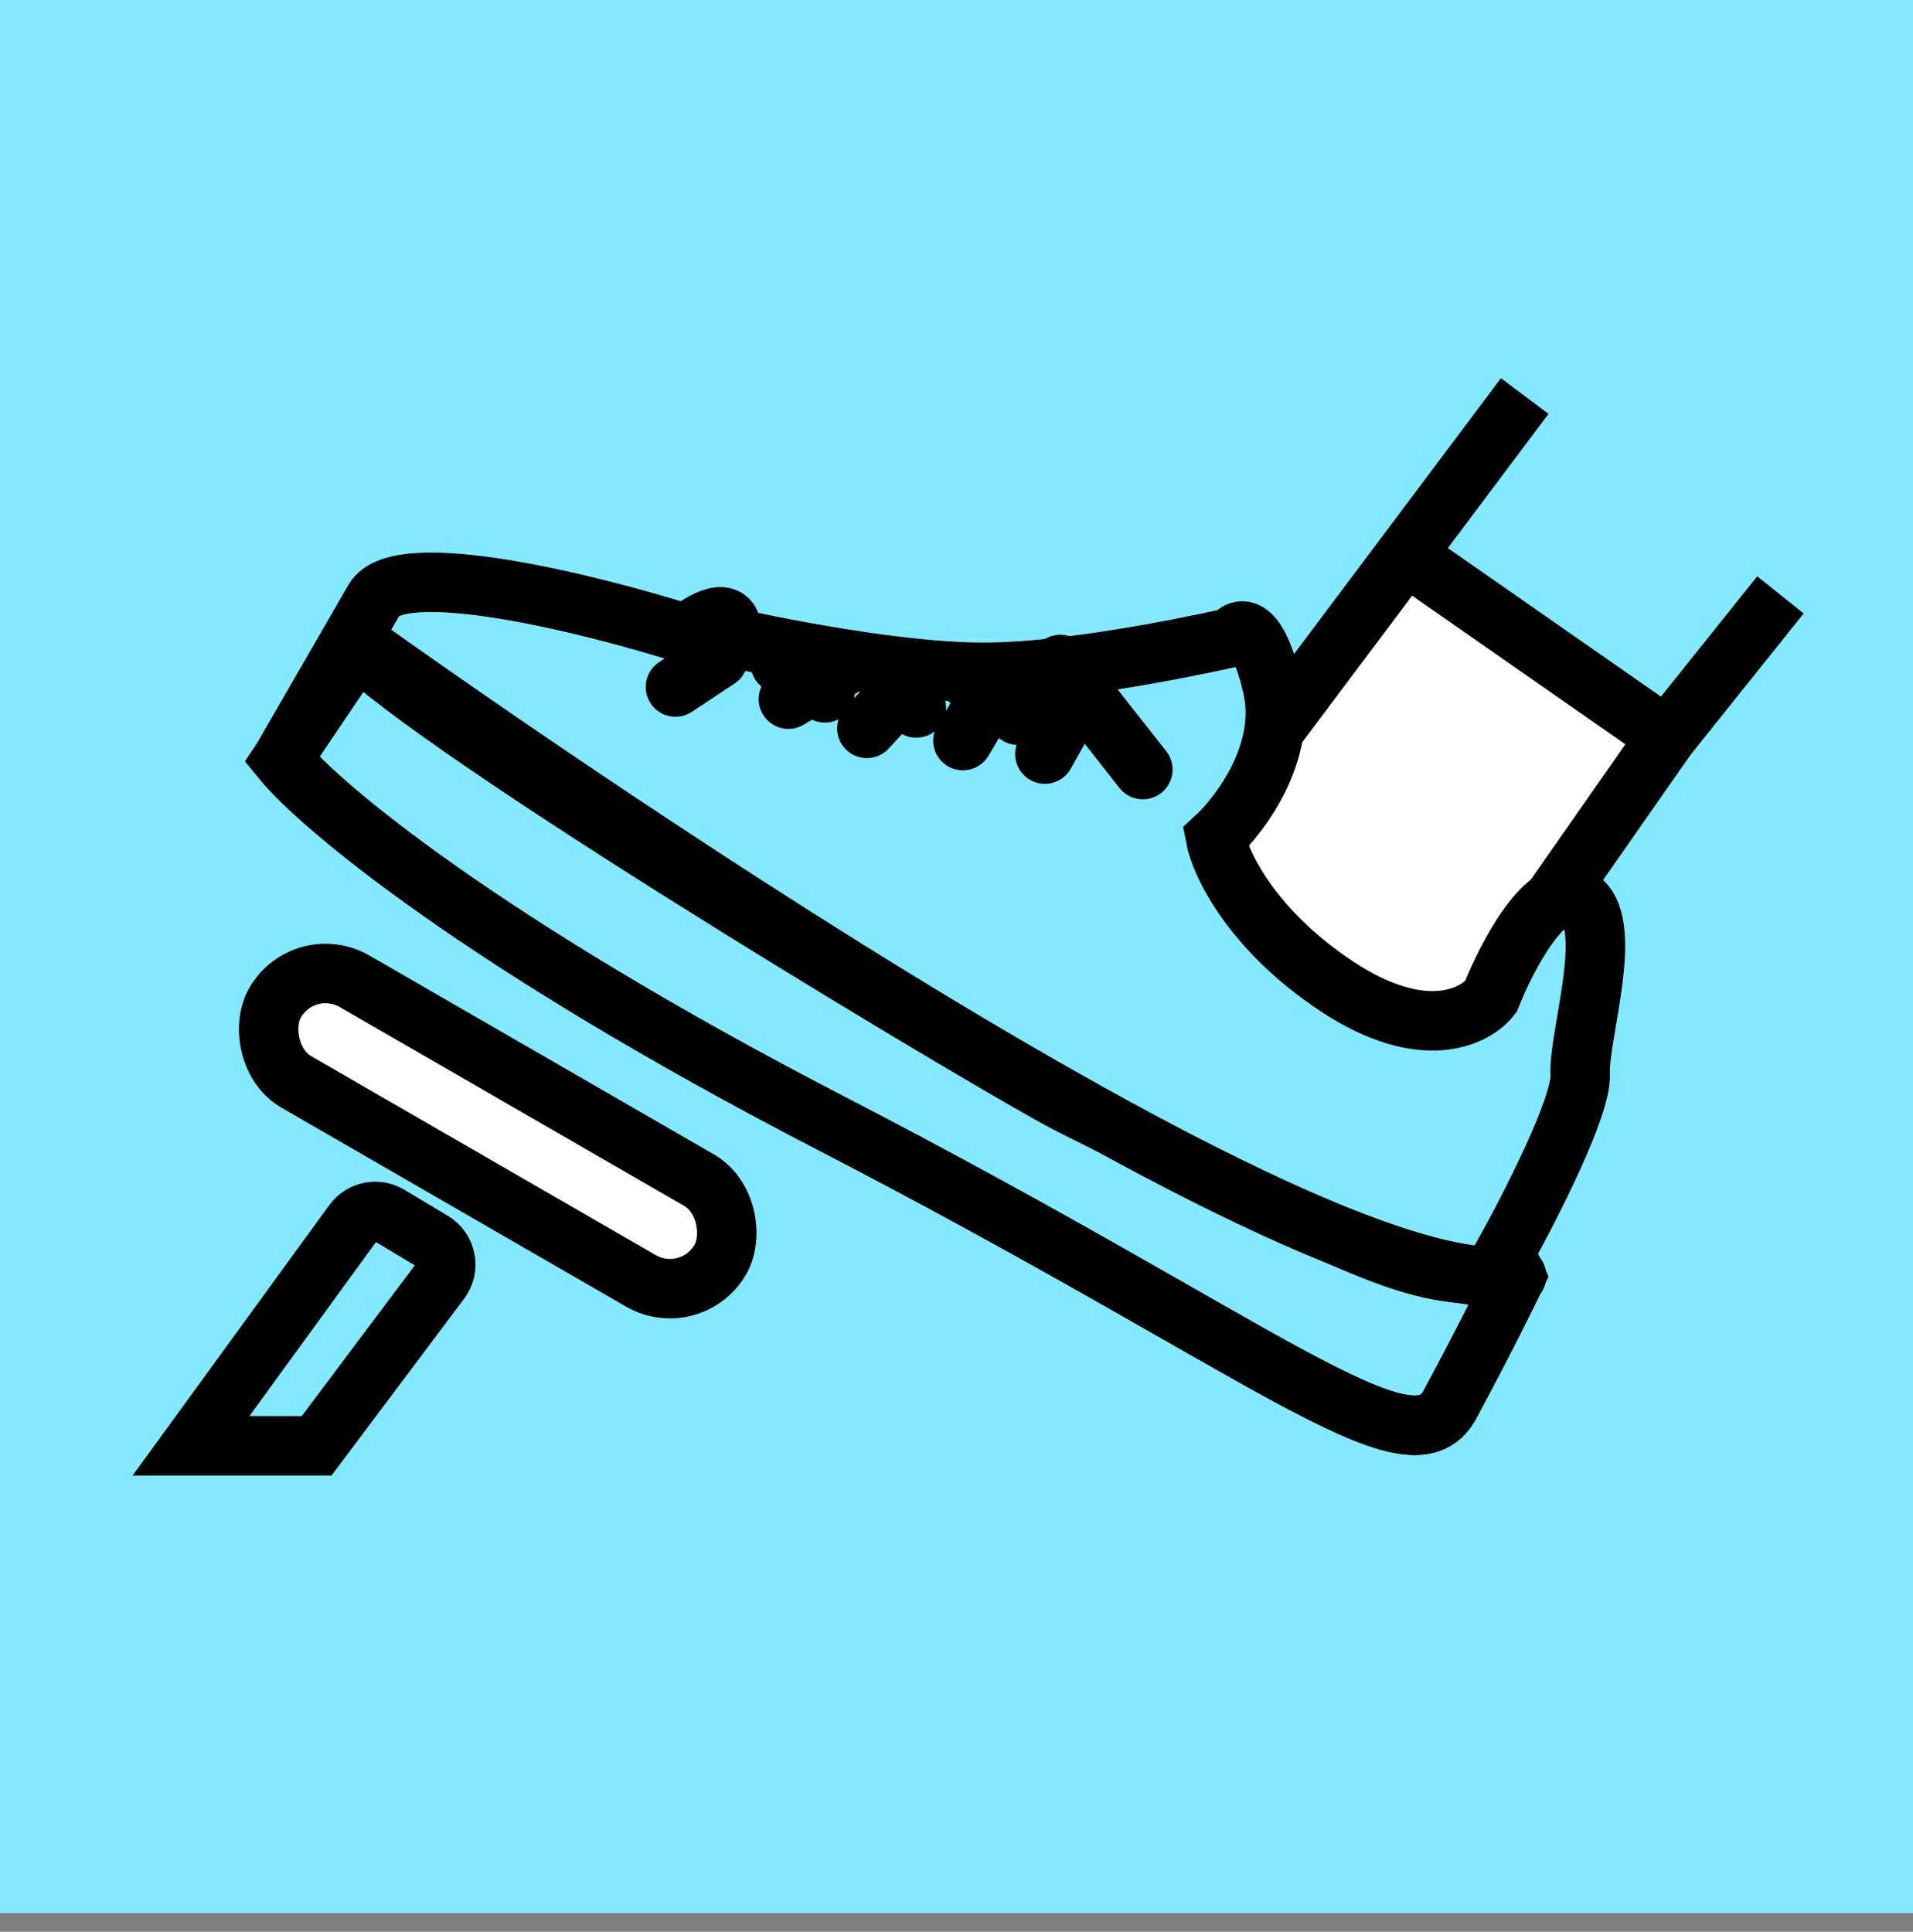
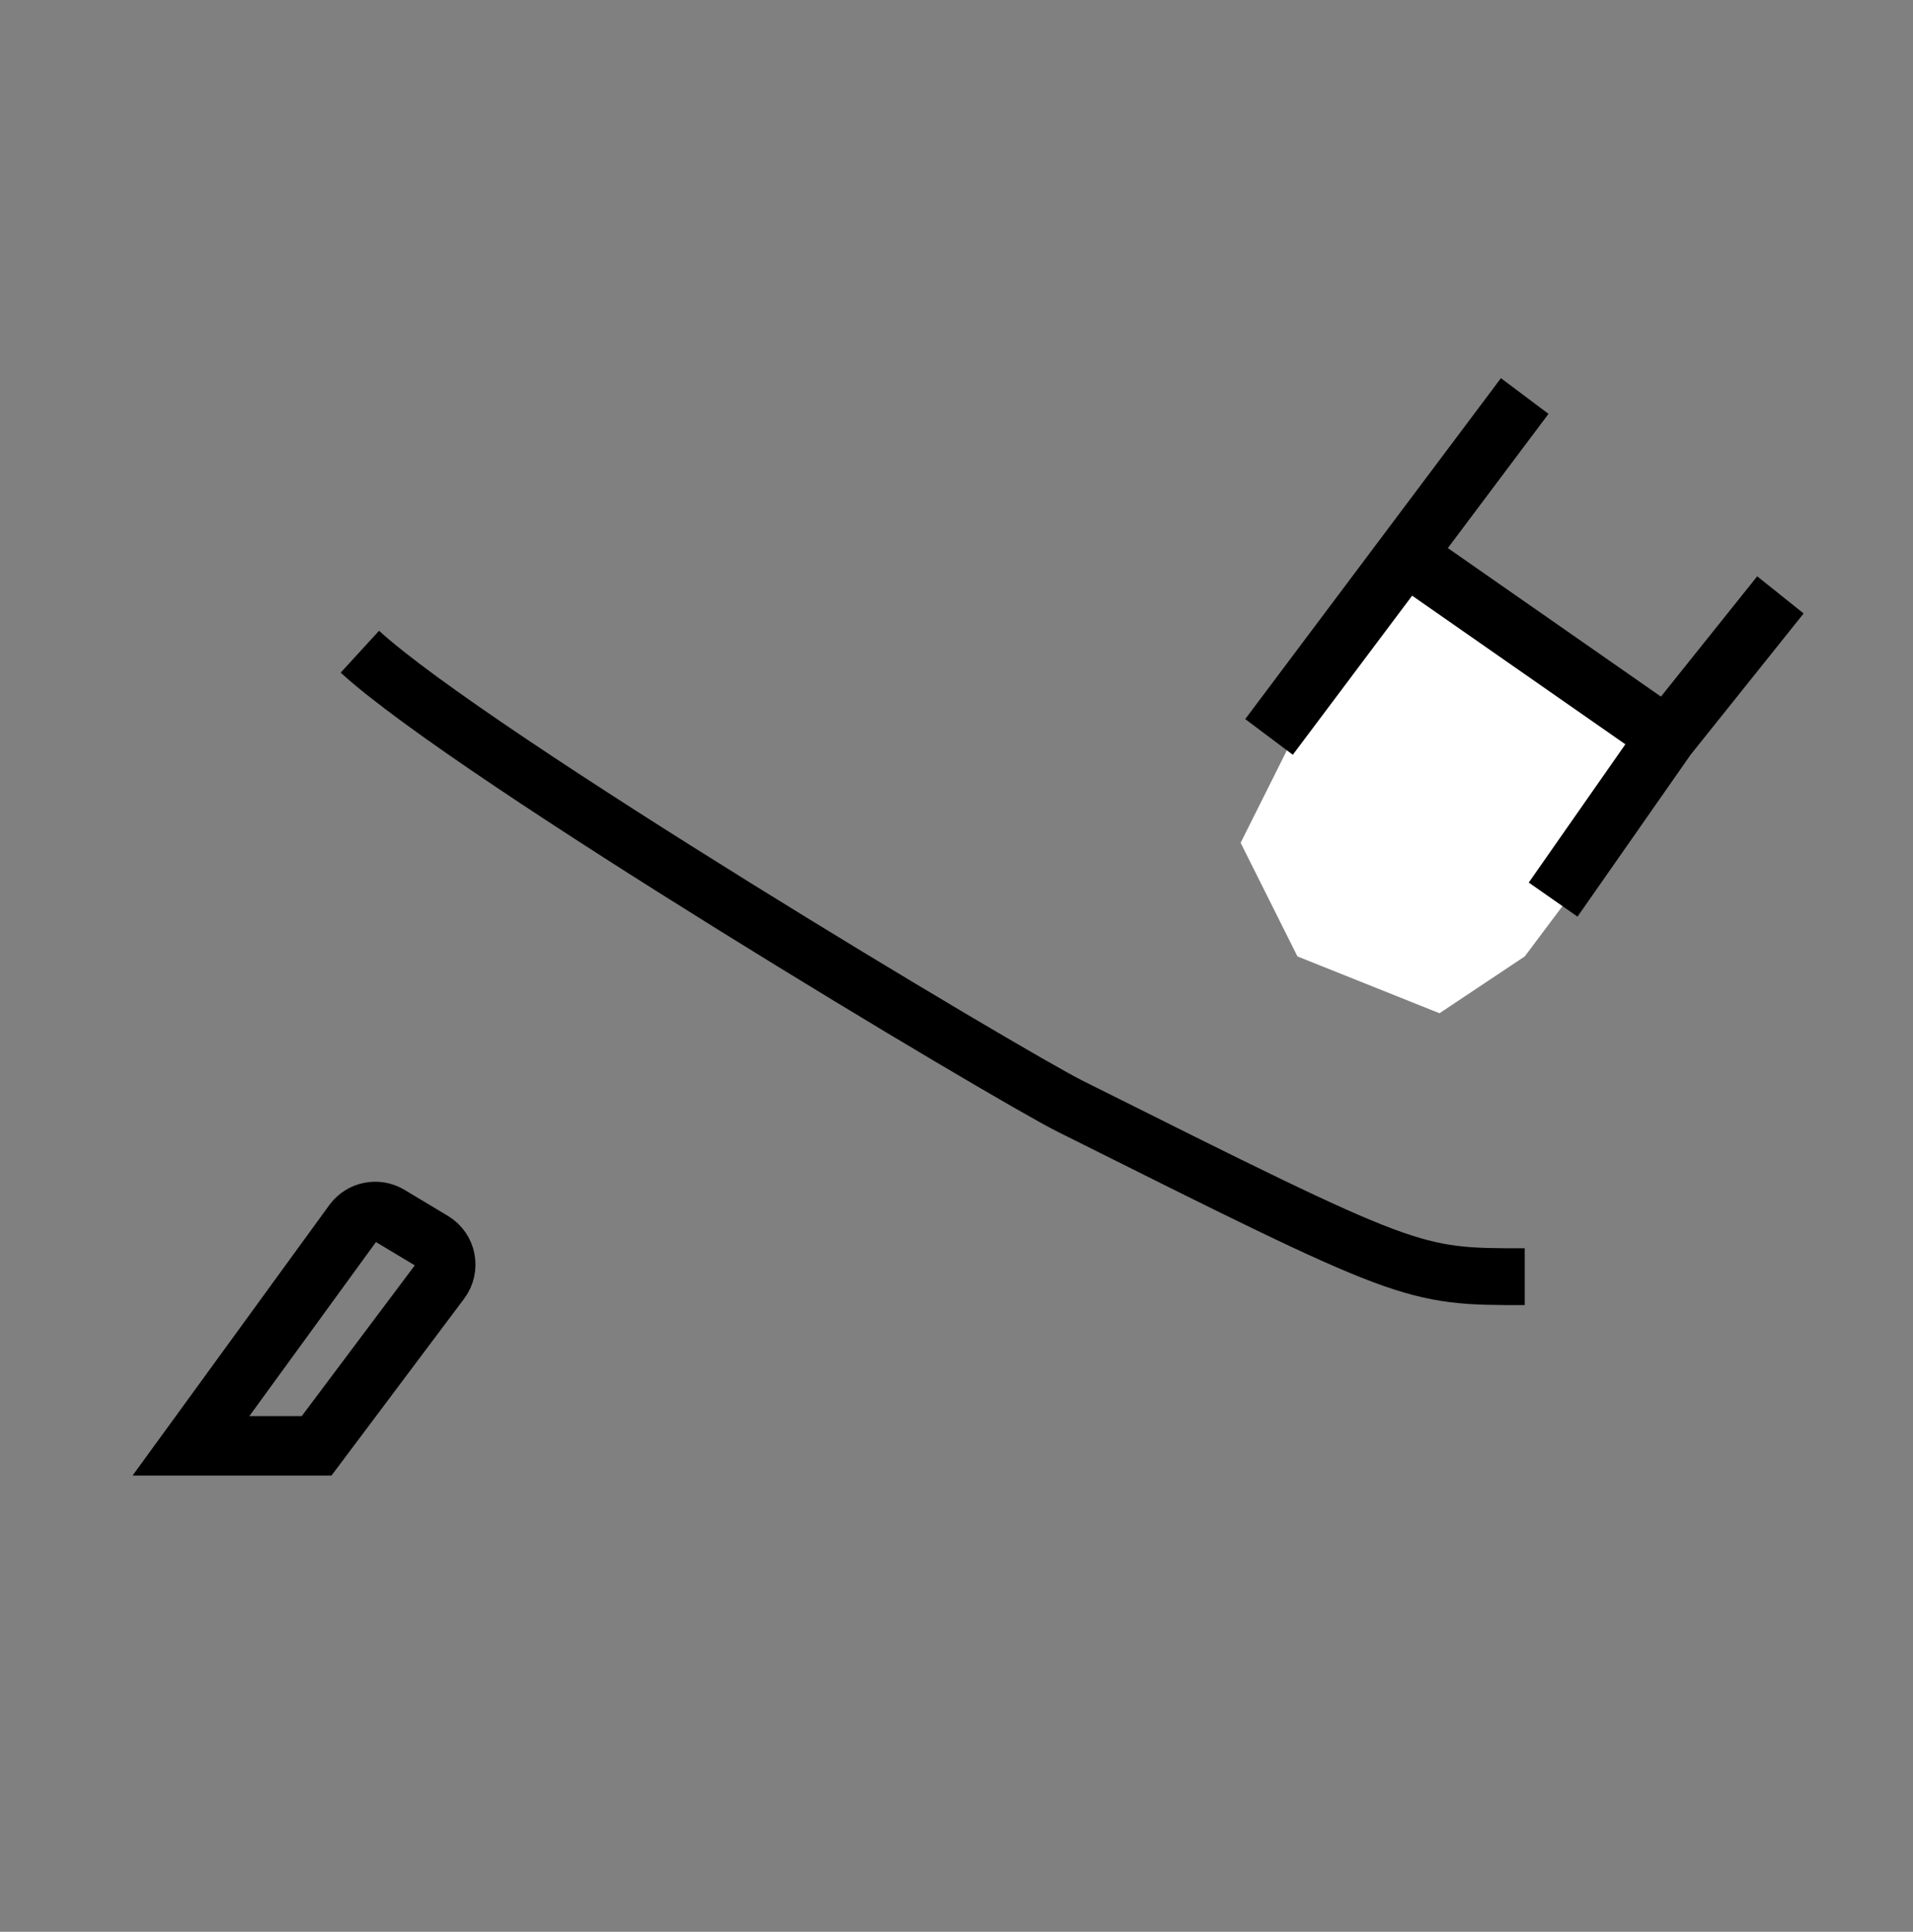
<svg xmlns="http://www.w3.org/2000/svg" width="101" height="102" viewBox="0 0 101 102" fill="none">
  <rect x="0" y="0" width="101" height="102" fill="#808080" stroke="none" />
-   <rect width="101.01" height="101.01" fill="#84E9FF" />
  <path d="M68.501 38.5L74.501 31L88.001 38.5L85.001 44.5L80.501 50.5L76.001 53.5L68.501 50.5L65.501 44.5L68.501 38.5Z" fill="white" />
  <path d="M18.654 64.554C19.09 63.955 19.912 63.788 20.547 64.169L22.84 65.545C23.567 65.982 23.757 66.951 23.248 67.629L16.715 76.341H10.082L18.654 64.554Z" stroke="black" stroke-width="3.14" />
-   <rect x="16.062" y="50.277" width="27.14" height="6.14" rx="3.07" transform="rotate(30 16.062 50.277)" fill="white" stroke="black" stroke-width="3.14" />
-   <path d="M14.884 40.103L19.753 31.671C21.087 29.36 31.287 31.912 36.22 33.477C36.22 33.477 37.969 32.026 38.498 32.79C38.702 33.084 38.708 33.681 38.708 33.681C38.708 33.681 46.76 35.518 51.999 35.499C57.152 35.481 65.063 33.649 65.063 33.649C65.433 33.093 66.373 32.834 67.176 36.255C67.98 39.676 65.506 42.992 64.169 44.222C64.431 45.606 66.088 49.119 70.617 52.103C75.145 55.088 77.901 53.691 78.712 52.619C79.557 50.488 81.658 46.465 83.308 47.417C85.37 48.608 83.32 54.663 83.43 56.729C83.518 58.382 80.811 63.688 79.447 66.135L80.024 67.392C79.562 68.358 78.222 71.064 76.548 74.164C74.455 78.039 66.948 71.24 43.881 59.309C25.428 49.764 16.861 42.528 14.884 40.103Z" stroke="black" stroke-width="3.14" />
-   <path d="M14.885 40.104L19.001 34C19.001 34 67 68.501 79.71 67.393C80.248 67.346 80.025 67.393 80.025 67.393C79.563 68.359 78.223 71.065 76.549 74.165C74.456 78.04 66.949 71.241 43.882 59.31C25.429 49.764 16.862 42.529 14.885 40.104Z" stroke="black" stroke-width="3.14" />
  <path d="M82 47.499L88 38.91M94 31.41L88 38.91M67 38.91L80.5 20.91M88 38.91L74.5 29.499" stroke="black" stroke-width="3.14" />
  <path d="M19 34.41C25 39.91 53.28 56.8 56.5 58.41C74.5 67.41 74.5 67.41 80.5 67.41" stroke="black" stroke-width="3" />
-   <path d="M41.625 36.916L44.521 35.18M45.768 38.459L48.494 35.477M50.838 39.103L52.862 35.684M55.165 39.815L57.57 35.52M60.337 40.633L55.976 35.086M53.741 37.761L50.627 35.493M48.378 37.381L46.661 35.59M43.553 36.583L41.196 35.035M35.662 36.274L37.918 34.781" stroke="black" stroke-width="3.14" stroke-linecap="round" />
</svg>